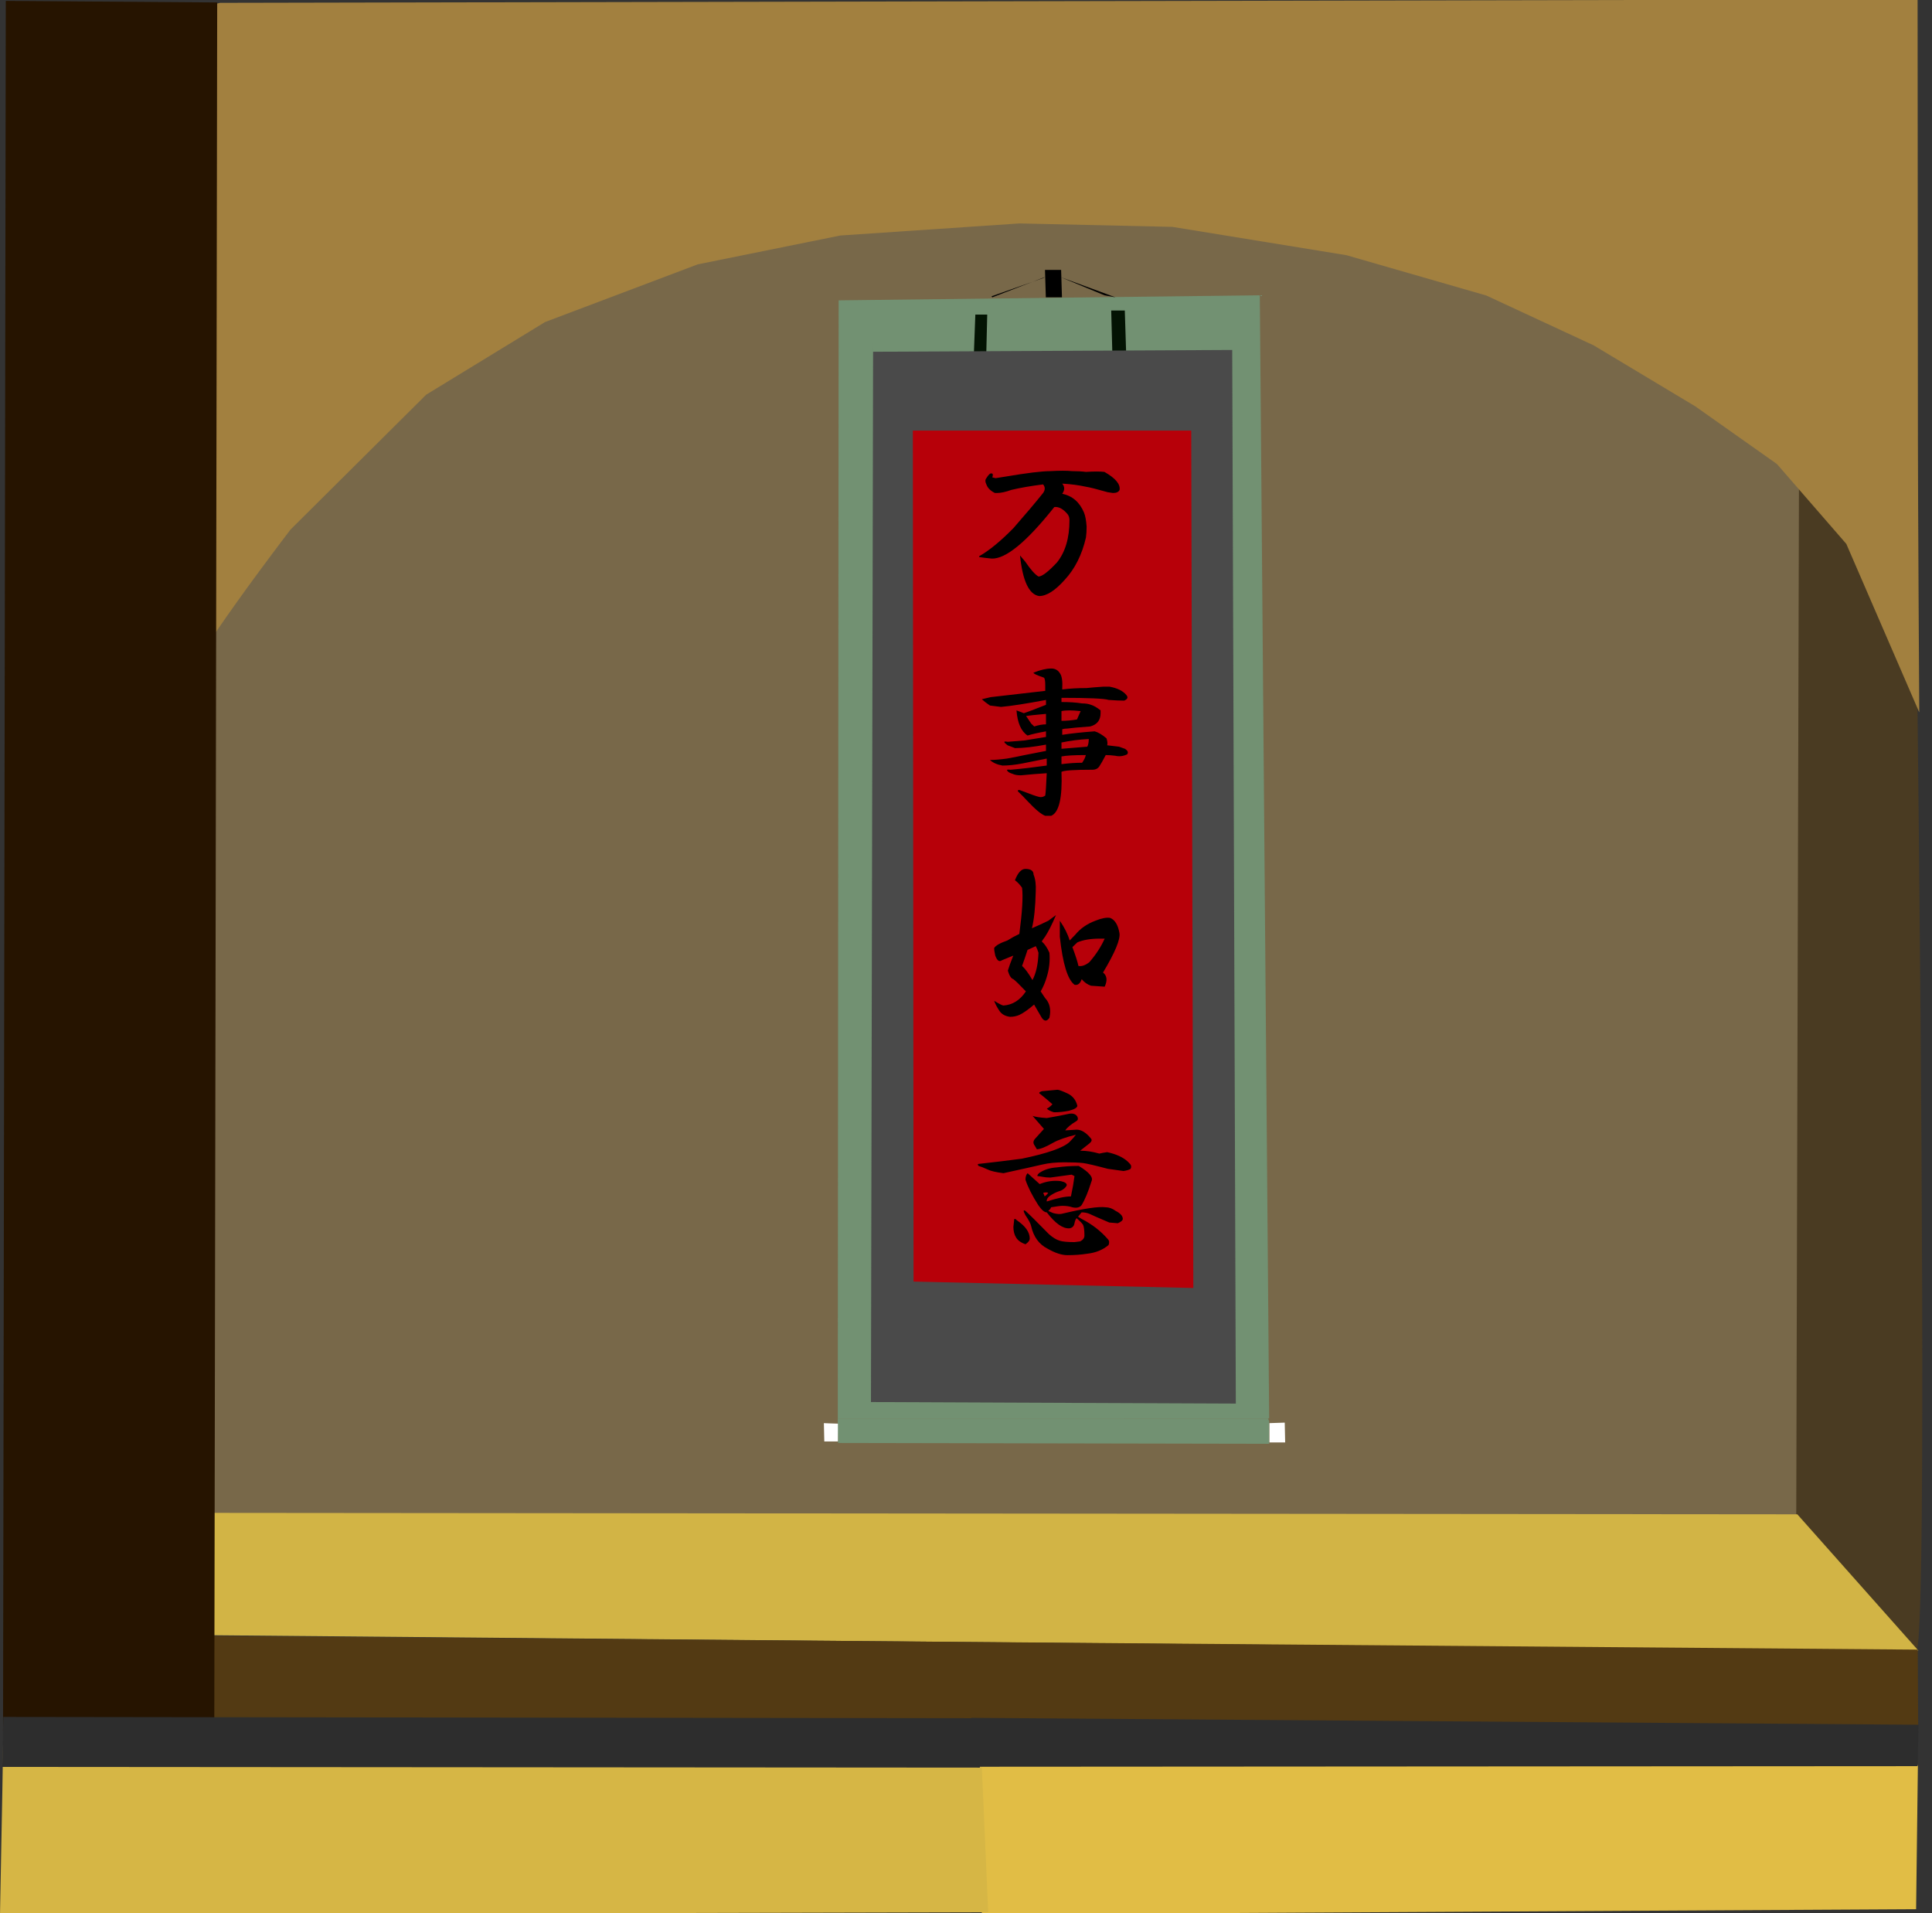
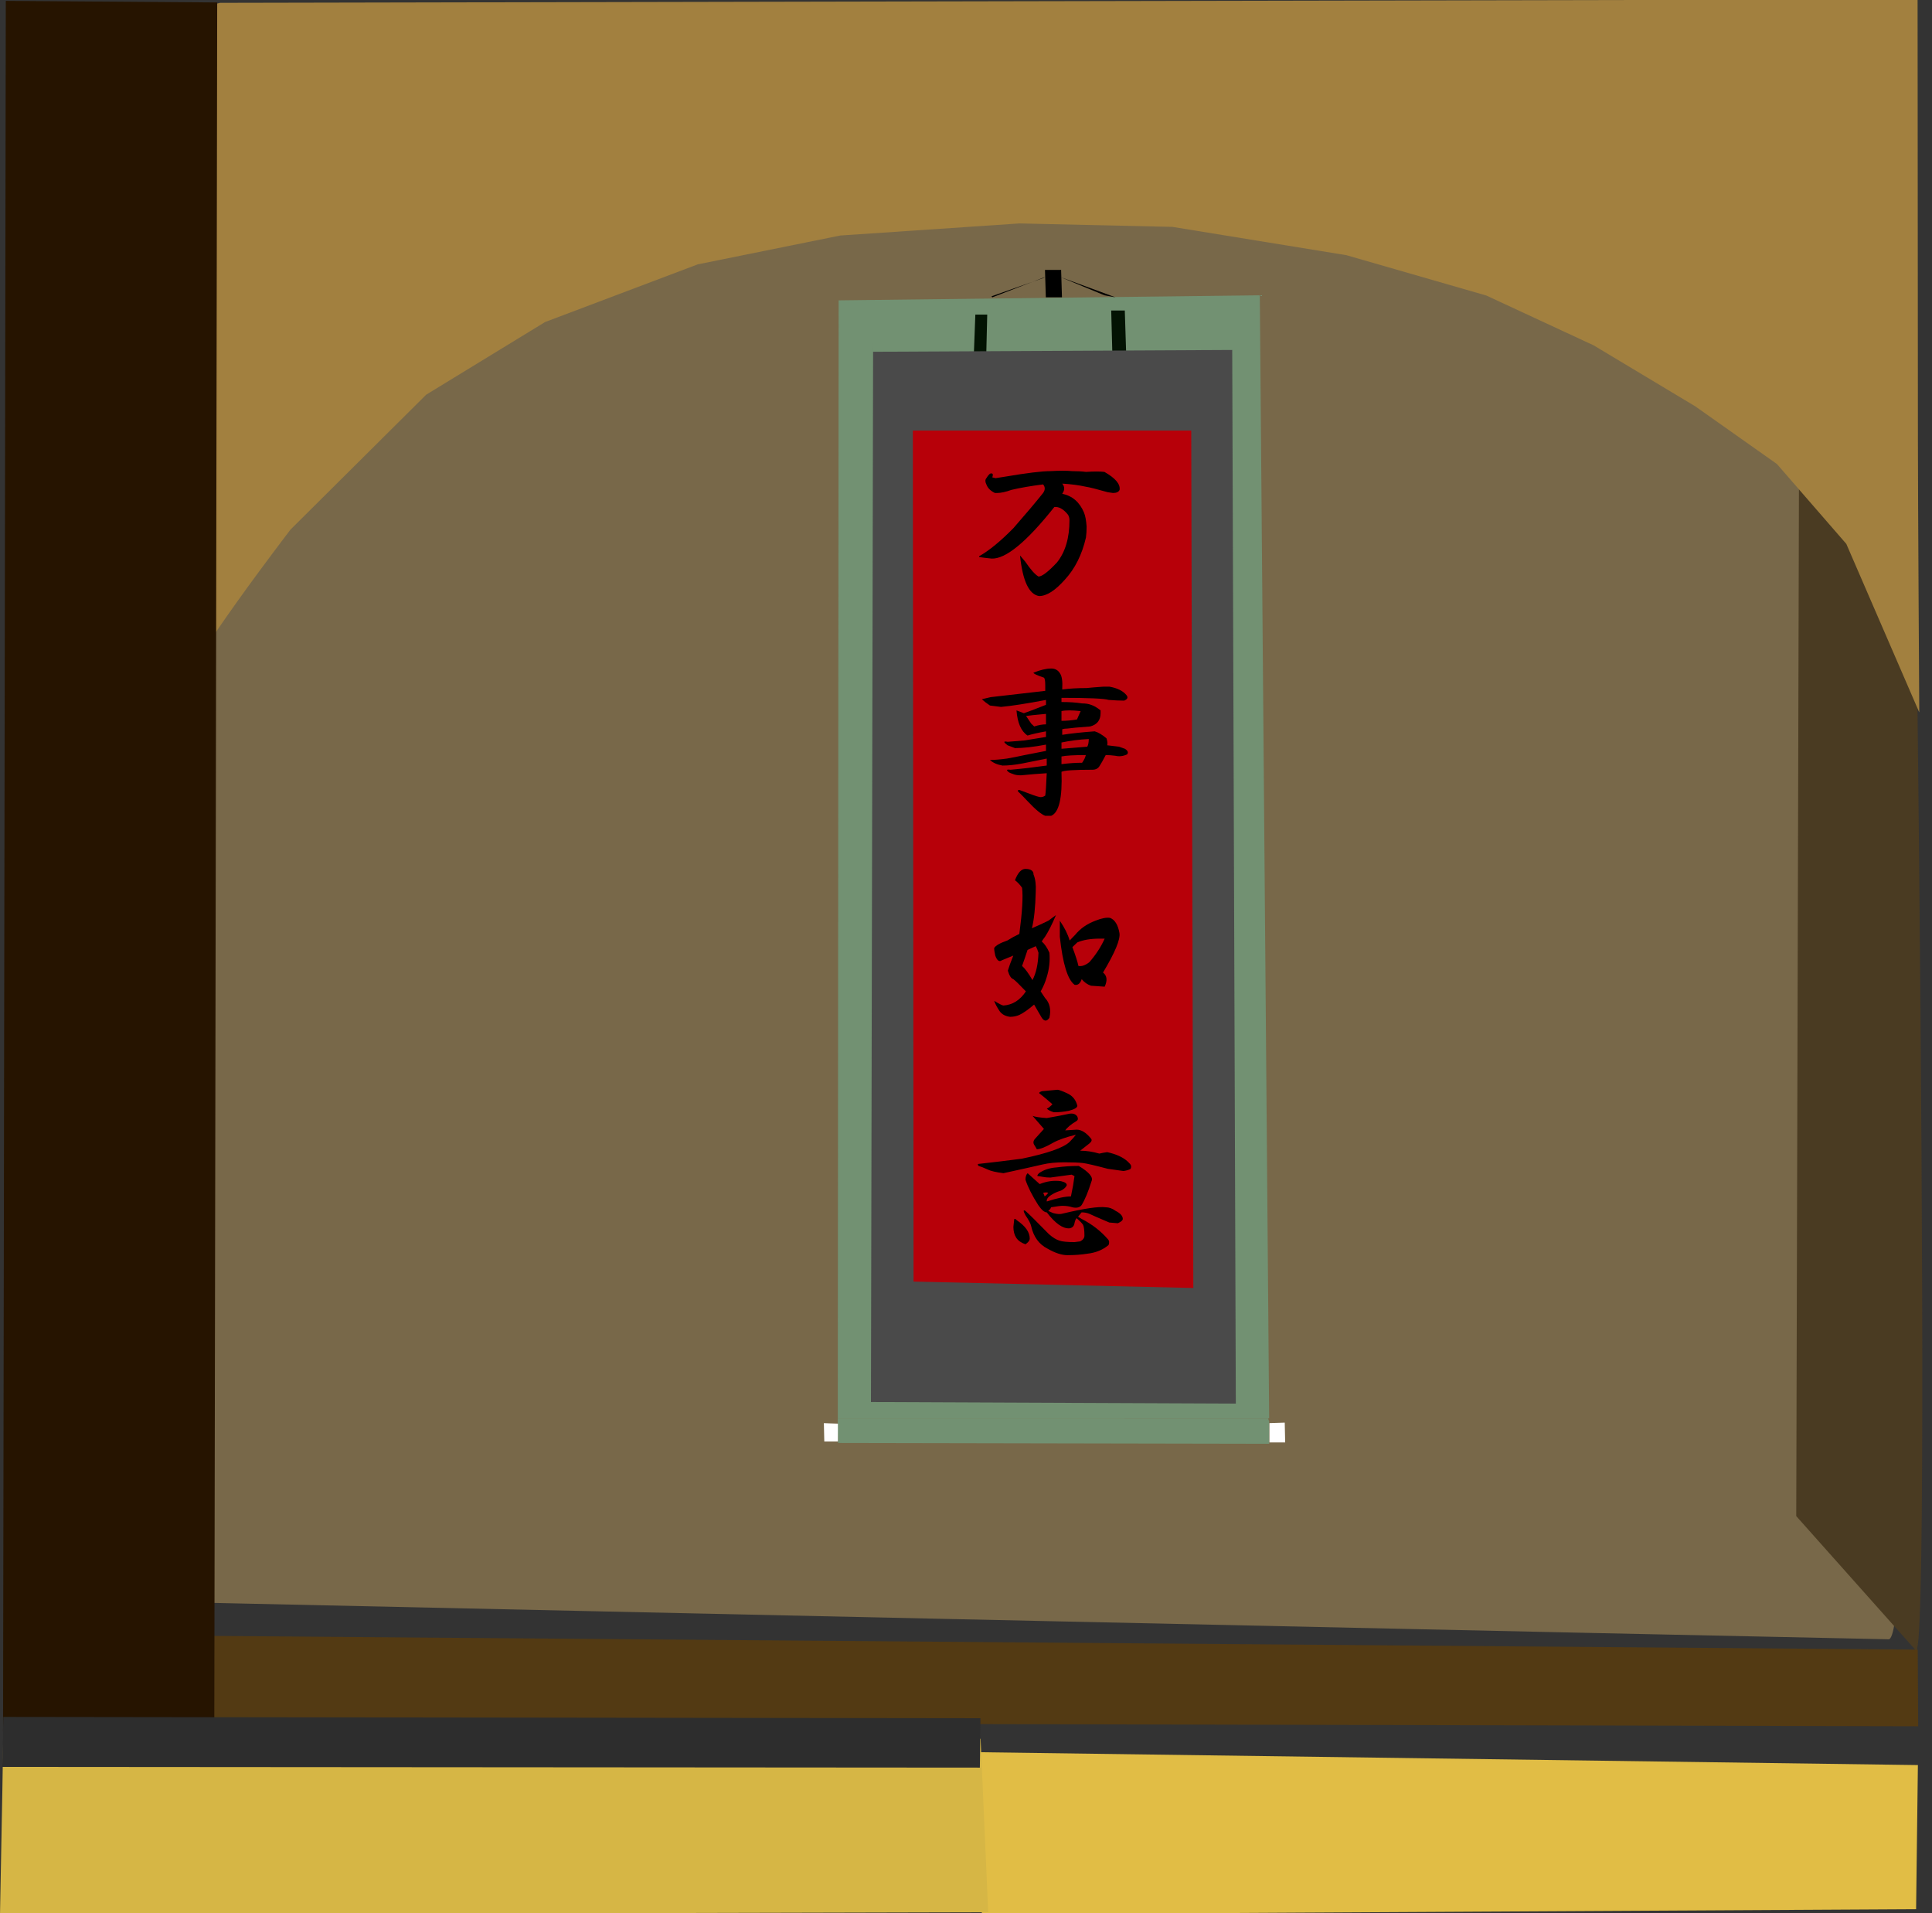
<svg xmlns="http://www.w3.org/2000/svg" xmlns:ns1="http://sodipodi.sourceforge.net/DTD/sodipodi-0.dtd" xmlns:ns2="http://www.inkscape.org/namespaces/inkscape" id="svg2" viewBox="0 0 606.799 600.818" ns1:docname="wan-shi-ru-yi.svg" version="1.1" ns2:version="0.91pre3 r13670">
  <rect x="0" y="0" width="606.799" height="600.818" fill="#333333" stroke="none" />
  <defs id="defs54" />
  <ns1:namedview id="base" bordercolor="#666666" ns2:pageshadow="2" ns2:window-y="0" pagecolor="#ffffff" ns2:window-height="766" ns2:window-maximized="0" ns2:zoom="0.097093746" ns2:window-x="0" showgrid="false" borderopacity="1.0" ns2:current-layer="layer1" ns2:cx="249.73222" ns2:cy="589.86693" showguides="true" ns2:guide-bbox="true" ns2:window-width="1364" ns2:pageopacity="0.0" ns2:document-units="px" fit-margin-top="0" fit-margin-left="0" fit-margin-right="0" fit-margin-bottom="0">
    <ns1:guide id="guide3820" position="-168.57,1167.056" orientation="1,0" />
  </ns1:namedview>
  <g id="layer1" ns2:label="Layer 1" ns2:groupmode="layer" transform="translate(-0.692,-451.935)">
    <g id="g6391">
      <g id="g3834" transform="matrix(0.401,0,0,0.403,1.345,631.21)">
        <g id="g3931">
          <g id="g3898" transform="matrix(0.997,0,0,0.997,9.06,-1.345)">
            <g id="g3866">
              <path id="path3851-5" d="m 2.244,-436.02 c 32.93,7.017 1481.9,-14.847 1486.6,-0.812 4.704,14.035 12.44,1273.6 -15.781,1273.2 -27.8,-0.35 -1459.7,-31.55 -1459.7,-31.55 -5.252,82.08 -10.827,-1240.8 -11.056,-1240.8 z" ns1:nodetypes="csscc" style="fill:#786849;stroke-width:0" ns2:connector-curvature="0" />
              <path id="path2987-76" d="m 16.025,-402.7 1480.7,-10.21 12.2,1225.3 -1464.7,-7.86 z" ns1:nodetypes="ccccc" style="fill:none;stroke-width:0" ns2:connector-curvature="0" />
              <path id="path3773-9" d="m 1400.4,740.09 2.213,-837.56 10.415,-156.2 -20.254,-153.55 4.017,-31.844 c 0,0 89.169,-10.893 90.962,4.159 1.308,10.984 20.846,1309.5 6.364,1279.7 z" ns1:nodetypes="cccccscc" style="fill:#4a3b22;stroke-width:0" ns2:connector-curvature="0" />
-               <path id="path3769-2" d="m 130.15,737.56 c 36.362,0 1271.1,1.137 1271.1,1.137 l 95.142,106.57 -1368,-12.308 z" ns1:nodetypes="ccccc" style="fill:#d2b445;stroke-width:0" ns2:connector-curvature="0" />
              <path id="path3761-9" d="m 133.66,93.921 c 0,-16.203 83.844,-124.86 83.844,-124.86 l 106.6,-105.44 93.382,-56.765 119.93,-45.083 111.97,-22.54 140.8,-9.447 120.19,2.7 136.62,22.118 109.93,31.525 84.285,38.931 79.916,47.718 64.091,45.036 54.513,62.441 57.31,131.69 c 0,0 -1.058,-169.26 -1.058,-212.47 0,-43.207 -0.262,-344.78 -0.262,-344.78 l -1333.6,2.687 -26.234,6.065 z" ns1:nodetypes="cccccccccccccccscccc" style="fill:#a2803f;stroke-width:0" ns2:connector-curvature="0" />
              <path id="path3999-5" d="m 130.25,833.52 1365.6,10.932 0.339,59.919 -1368.5,-3.161 z" ns1:nodetypes="ccccc" style="fill:#533a13;stroke-width:0" ns2:connector-curvature="0" />
              <path id="path4003-4" d="m 756.06,924.59 4.595,126.78 733.9,-4.041 1.408,-112.65 z" ns1:nodetypes="ccccc" style="fill:#e1bd45;stroke-width:0" ns2:connector-curvature="0" />
              <path id="path4005-3" d="m -8.232,914.9 -0.657,40.708 -1.835,95.99 776.33,-1.881 -5.989,-135.58 -669.21,0.017 z" ns1:nodetypes="ccccccc" style="fill:#d6b645;stroke-width:0" ns2:connector-curvature="0" />
-               <path id="path4009-2" d="m 752.17,897.77 4.512,38.22 739.05,-0.464 0.748,-32.357 z" ns1:nodetypes="ccccc" style="fill:#2d2d2d;stroke-width:0" ns2:connector-curvature="0" />
              <path id="path2989-18" d="m -6.17,-444.15 166.08,1.227 -2.296,1353.3 c -34.01,2.433 -97.736,-0.58 -165.94,-2.001 z" ns1:nodetypes="ccccc" style="fill:#261400;stroke-width:0" ns2:connector-curvature="0" />
              <path id="path4007-1" d="m -8.125,897.06 -0.803,39.047 767.98,0.558 0.477,-38.586 z" ns1:nodetypes="ccccc" style="fill:#2d2d2d;stroke-width:0" ns2:connector-curvature="0" />
              <path id="path2987-9" d="m 648.1,-210.09 330.88,-3.968 7.338,877.8 -338.88,0 z" ns1:nodetypes="ccccc" style="fill:#729172;stroke-width:0" ns2:connector-curvature="0" />
              <path id="path2989-48" d="m 810.21,-233.9 0.667,21.429 12.675,0 -0.667,-21.429 z" ns1:nodetypes="ccccc" style="fill:#000000;stroke-width:0" ns2:connector-curvature="0" />
              <path id="path2993" d="m 822.21,-228.34 43.361,15.873 -8.672,-1.587 z" ns1:nodetypes="cccc" style="fill:#000000;stroke-width:0" ns2:connector-curvature="0" />
              <path id="path2995" d="m 755.5,-198.98 -9.339,246.83 12.675,0.794 6.004,-247.63 z" ns1:nodetypes="ccccc" style="fill:#031303;stroke-width:0" ns2:connector-curvature="0" />
              <path id="path2997" d="m 862.24,-202.15 10.674,0 8.005,250.8 -12.008,0 z" ns1:nodetypes="ccccc" style="fill:#031303;stroke-width:0" ns2:connector-curvature="0" />
              <path id="path3005" d="m 647.39,663.74 0,9.176 0.333,10.021 338.59,0.645 -3e-5,-11.111 0,-6.349 -0.835,-2.33 z" ns1:nodetypes="cccccccc" style="fill:#729172;stroke-width:0" ns2:connector-curvature="0" />
              <path id="path3011" d="m 768.85,-212.47 41.36,-15.873 -1.334,0.794 -40.693,14.286 z" ns1:nodetypes="ccccc" style="fill:#000000;stroke-width:0" ns2:connector-curvature="0" />
              <path id="path3013" d="m 986.54,667.43 12.024,-0.397 0.334,15.498 -12.358,0 z" ns1:nodetypes="ccccc" style="fill:#ffffff;stroke-width:0" ns2:connector-curvature="0" />
              <path id="path3015" d="m 647.53,667.83 c -2.004,0 -11.022,-0.397 -11.022,-0.397 l 0.334,14.306 10.688,0" ns1:nodetypes="cccc" style="fill:#ffffff;stroke-width:0" ns2:connector-curvature="0" />
              <path id="path2999" d="m 675.19,-169.92 282.11,-1.406 2.832,823.48 -286.64,-1.203 1.699,-827.9 z" ns1:nodetypes="cccccc" style="fill:#4a4a4a;stroke-width:0" ns2:connector-curvature="0" />
              <path id="path3001" d="m 706.41,-108.3 218.7,0 1.636,670.11 -219.79,-5.026 z" ns1:nodetypes="ccccc" style="fill:#b70009;stroke-width:0" ns2:connector-curvature="0" />
              <g id="text3804" style="fill:#000000" transform="scale(0.921,1.085)">
                <path id="path3823" ns2:connector-curvature="0" d="m 884.28,-70.625 c 7.875,-0.375 14.062,-0.375 18.562,0 4.5,8.9e-5 8.437,0.188 11.812,0.562 6.75,-0.375 12,-0.375 15.75,0 9.375,4.5 13.687,8.813 12.938,12.938 -0.75,1.5 -2.625,2.25 -5.625,2.25 l -4.5,-0.562 c -9.375,-2.25 -15.563,-3.562 -18.562,-3.938 -6,-1.125 -12.75,-1.875 -20.25,-2.25 2.25,2.25 2.25,4.688 0,7.312 8.625,1.5 14.812,6 18.562,13.5 1.125,2.25 1.875,5.625 2.25,10.125 -10e-5,3 -0.188,5.625 -0.562,7.875 -3.375,12.375 -9.375,22.5 -18,30.375 -8.25,7.875 -15.563,11.812 -21.938,11.812 -8.625,-1.125 -14.063,-10.875 -16.312,-29.25 0.75,0.75 1.5,1.5 2.25,2.25 l 2.25,2.25 c 4.5,5.625 8.25,9.188 11.25,10.688 3,1.29e-5 8.25,-3.375 15.75,-10.125 7.125,-7.5 10.687,-17.625 10.688,-30.375 -9e-5,-1.875 -0.563,-3.375 -1.688,-4.5 -3.75,-3.75 -7.5,-5.437 -11.25,-5.062 -23.625,25.125 -41.438,37.5 -53.438,37.125 -4.5,-0.375 -8.062,-0.75 -10.688,-1.125 l 0,-0.562 c 8.625,-4.125 18.375,-10.875 29.25,-20.25 10.5,-10.125 18.937,-18.562 25.312,-25.312 1.875,-2.25 1.875,-4.312 0,-6.188 -10.5,1.125 -19.5,2.438 -27,3.938 -4.875,1.5 -9,2.25 -12.375,2.25 l -1.688,0 c -3.75,-1.5 -6.188,-3.562 -7.312,-6.188 -1.125,-1.875 -1.125,-3.375 0,-4.5 1.875,-2.625 3.375,-3.75 4.5,-3.375 1.125,8.7e-5 1.312,0.938 0.562,2.812 l 2.812,0.562 8.438,-1.125 c 18.375,-2.625 31.125,-3.937 38.25,-3.938 z" />
              </g>
              <g id="text3808" style="fill:#000000" transform="scale(1.03,0.97)">
                <path id="path3826" ns2:connector-curvature="0" d="m 791.32,80.038 c 3,1.12e-4 5.25,1.313 6.75,3.938 1.5,2.25 2.062,6.563 1.688,12.938 5.625,-0.75 11.812,-1.125 18.562,-1.125 3.375,-0.375 7.687,-0.75 12.938,-1.125 l 4.5,0 c 6,1.125 10.312,3.375 12.938,6.75 1.5,1.875 0.937,3.375 -1.688,4.5 -3.375,9e-5 -7.313,-0.187 -11.812,-0.562 -3.375,-1.125 -15.375,-1.687 -36,-1.688 -8e-5,1.125 -8e-5,2.25 0,3.375 6,9e-5 11.25,0.375 15.75,1.125 2.625,9e-5 4.875,0.375 6.75,1.125 2.25,0.75 4.687,2.25 7.312,4.5 l 0,2.25 c -1.1e-4,5.625 -2.625,9.188 -7.875,10.688 -9.375,0.75 -15.188,1.313 -17.438,1.688 -1.5,6e-5 -2.813,0.188 -3.938,0.562 l 0,4.5 c 6.75,-1.125 15,-2.062 24.75,-2.812 2.625,0.75 5.625,2.625 9,5.625 0.75,2.25 0.937,4.125 0.562,5.625 l 9,1.125 4.5,1.688 c 2.25,1.5 2.812,3 1.688,4.5 -3,1.5 -6,1.875 -9,1.125 -2.625,-0.375 -5.063,-0.562 -7.312,-0.562 -2.25,4.5 -3.75,7.312 -4.5,8.438 -1.125,2.25 -3,3.375 -5.625,3.375 -13.875,3e-5 -21.75,0.563 -23.625,1.688 0.75,21 -1.875,32.812 -7.875,35.438 l -4.5,0 c -3,-1.125 -7.5,-5.062 -13.5,-11.812 -2.625,-3 -5.063,-5.625 -7.312,-7.875 -0.375,-0.75 -5e-5,-1.125 1.125,-1.125 8.25,3.375 13.312,5.25 15.188,5.625 1.5,0.375 3,1e-5 4.5,-1.125 0.375,-2.625 0.75,-8.625 1.125,-18 -6,0.375 -12.563,0.938 -19.688,1.688 -2.625,3e-5 -4.688,-0.375 -6.188,-1.125 -2.25,-0.75 -3.562,-1.5 -3.938,-2.25 -1.125,-1.125 -0.375,-1.5 2.25,-1.125 8.25,-0.75 17.437,-1.875 27.562,-3.375 -7e-5,-1.5 -7e-5,-3.375 0,-5.625 -7.125,1.5 -13.313,2.812 -18.562,3.938 -5.625,1.125 -10.688,1.688 -15.188,1.688 -4.125,-0.75 -7.312,-2.25 -9.562,-4.5 3.375,4e-5 7.688,-0.375 12.938,-1.125 4.125,-0.75 8.625,-1.688 13.5,-2.812 5.25,-1.125 10.687,-2.25 16.312,-3.375 -7e-5,-1.5 -7e-5,-3.187 0,-5.062 -9.375,1.875 -17.25,2.813 -23.625,2.812 l -5.625,-2.25 c -3.375,-2.625 -3.375,-3.562 0,-2.812 l 12.938,-1.125 c 6.375,-1.125 11.812,-2.062 16.312,-2.812 -7e-5,-1.5 -7e-5,-3 0,-4.5 -6,1.125 -10.688,2.25 -14.062,3.375 -4.875,-3.375 -7.688,-10.125 -8.438,-20.25 1.875,0.75 3.75,1.5 5.625,2.25 2.25,-0.75 7.875,-3 16.875,-6.75 -7e-5,-1.125 -7e-5,-2.437 0,-3.938 -15,3 -26.438,4.875 -34.312,5.625 l -8.438,-1.125 c -2.625,-1.875 -4.688,-3.562 -6.188,-5.062 l 6.75,-1.688 c 15.375,-1.875 29.25,-3.562 41.625,-5.062 l 0,-4.5 c -7e-5,-3.75 -0.375,-5.812 -1.125,-6.188 -5.25,-1.875 -7.875,-3.187 -7.875,-3.938 5.25,-2.25 9.75,-3.375 13.5,-3.375 z m 22.5,34.312 c -6.75,-0.75 -11.625,-0.75 -14.625,0 -8e-5,3 -8e-5,5.625 0,7.875 3.75,7e-5 7.687,-0.375 11.812,-1.125 1.125,-2.625 2.062,-4.875 2.812,-6.75 z m -26.438,2.25 c -7.875,0.75 -12.938,1.313 -15.188,1.688 l 3.938,6.188 2.25,2.25 c 3.375,-1.125 6.375,-1.687 9,-1.688 -7e-5,-4.5 -7e-5,-7.312 0,-8.438 z m 32.625,20.25 c -7.125,0.375 -14.063,1.313 -20.812,2.812 -8e-5,2.25 -8e-5,3.938 0,5.062 8.25,-0.75 14.812,-1.312 19.688,-1.688 0.75,-1.5 1.125,-3.562 1.125,-6.188 z m -2.25,12.938 c -9,4e-5 -15.188,0.375 -18.562,1.125 -8e-5,1.5 -8e-5,3.562 0,6.188 5.625,-0.75 10.875,-1.125 15.75,-1.125 1.5,-2.25 2.437,-4.312 2.812,-6.188 z" />
              </g>
              <g id="text3812" style="fill:#000000" transform="scale(0.764,1.309)">
                <path id="path3829" ns2:connector-curvature="0" d="m 1040.3,178.97 c 5.625,1e-4 8.437,1.125 8.438,3.375 1.875,2.625 2.625,6 2.25,10.125 -0.375,9.375 -1.688,16.688 -3.938,21.938 6,-1.5 11.625,-3 16.875,-4.5 2.625,-1.125 5.25,-2.25 7.875,-3.375 -4.125,5.625 -7.875,9.938 -11.25,12.938 -1.5,1.125 -2.625,2.063 -3.375,2.812 3,1.5 5.625,3.75 7.875,6.75 0.75,4.875 -0.188,9.75 -2.812,14.625 -1.5,3 -3.563,5.812 -6.188,8.438 l 4.5,3.938 c 4.875,3 6.375,6.938 4.5,11.812 -2.625,2.25 -5.25,2.25 -7.875,0 -3.375,-3.375 -6,-6 -7.875,-7.875 -6,3 -11.063,5.062 -15.188,6.188 -3,0.75 -6.188,1.125 -9.562,1.125 -4.875,-0.375 -8.438,-1.5 -10.688,-3.375 -2.625,-2.25 -4.5,-4.312 -5.625,-6.188 5.25,1.875 8.438,2.812 9.562,2.812 9.375,-0.375 17.062,-3.188 23.062,-8.438 -6.75,-4.125 -11.063,-6.562 -12.938,-7.312 -2.25,-0.375 -4.125,-2.062 -5.625,-5.062 1.125,-2.25 3,-5.25 5.625,-9 l -11.812,2.812 c -2.625,1.125 -4.875,0.188 -6.75,-2.812 -0.75,-1.875 -1.125,-3.375 -1.125,-4.5 1.5,-1.5 6,-3 13.5,-4.5 4.125,-1.5 8.25,-2.812 12.375,-3.938 3,-13.125 3.937,-22.312 2.812,-27.562 -2.25,-1.875 -4.688,-3.375 -7.312,-4.5 3,-4.5 6.562,-6.75 10.688,-6.75 z m 87.188,29.25 c 4.875,1.125 8.062,4.125 9.562,9 1.125,3.75 -4.5,11.625 -16.875,23.625 4.125,1.875 4.687,4.688 1.688,8.438 l -14.062,-0.562 c -3.75,-0.75 -6.938,-2.062 -9.562,-3.938 -1.5,2.625 -3.938,3.75 -7.312,3.375 -7.125,-3 -12.188,-12.562 -15.188,-28.688 -10e-5,-3 -10e-5,-6.187 0,-9.562 4.875,4.125 8.25,8.063 10.125,11.812 l 5.625,-3.375 c 5.25,-3.75 12.187,-6.562 20.812,-8.438 6.375,-1.5 11.437,-2.062 15.188,-1.688 z m -10.688,12.375 c -9.375,6e-5 -17.063,0.75 -23.062,2.25 l -5.062,2.812 c 3.375,5.25 5.437,9 6.188,11.25 3.375,0.375 7.125,-0.375 11.25,-2.25 6.75,-4.5 12,-9.187 15.75,-14.062 z m -65.812,4.5 c -3,0.75 -5.813,1.5 -8.438,2.25 -1.875,3.375 -3.75,6.562 -5.625,9.562 3,1.5 6.562,4.312 10.688,8.438 3.75,-4.125 5.812,-9.562 6.188,-16.312 -0.75,-1.5 -1.688,-2.812 -2.812,-3.938 z" />
              </g>
              <g id="text3816" style="fill:#000000" transform="scale(0.992,1.008)">
                <path id="path3832" ns2:connector-curvature="0" d="m 826.61,403.65 c 1.125,1.2e-4 3.75,0.938 7.875,2.812 4.125,1.875 6.75,5.063 7.875,9.562 -9e-5,1.5 -2.25,2.813 -6.75,3.938 -4.125,0.75 -7.688,1.125 -10.688,1.125 l -1.125,0 c -2.625,-0.75 -4.5,-1.687 -5.625,-2.812 1.125,-0.375 2.625,-1.5 4.5,-3.375 -3,-2.625 -6.188,-5.25 -9.562,-7.875 -1.5,-0.75 -1.125,-1.5 1.125,-2.25 3.75,-0.375 7.875,-0.75 12.375,-1.125 z m 9.562,18.562 c 3,-0.375 5.062,0.375 6.188,2.25 0.75,1.5 0.562,2.625 -0.562,3.375 -4.5,2.625 -7.5,5.063 -9,7.312 l 9,-0.562 c 3.75,9e-5 7.5,2.25 11.25,6.75 1.125,1.125 0.75,2.438 -1.125,3.938 -1.875,1.5 -4.313,3.375 -7.312,5.625 4.875,7e-5 9.937,0.75 15.188,2.25 1.5,-0.375 3.562,-0.75 6.188,-1.125 7.125,1.5 12.562,3.938 16.312,7.312 l 1.688,1.688 c 1.125,1.125 1.312,2.438 0.562,3.938 -1.125,0.75 -3,1.313 -5.625,1.688 l -12.375,-1.688 c -10.125,-2.625 -16.688,-4.125 -19.688,-4.5 -3.375,-0.375 -8.25,-0.562 -14.625,-0.562 -6.75,6e-5 -12.563,0.563 -17.438,1.688 -4.875,1.125 -15.188,3.375 -30.938,6.75 -6,-0.75 -10.125,-1.687 -12.375,-2.812 -3.375,-1.5 -5.812,-2.437 -7.312,-2.812 -1.125,-1.125 -0.75,-1.687 1.125,-1.688 10.5,-1.125 21.562,-2.437 33.188,-3.938 20.25,-4.125 32.812,-8.437 37.688,-12.938 2.25,-2.25 3.937,-4.125 5.062,-5.625 -7.875,1.875 -13.875,3.938 -18,6.188 -6,3.375 -10.313,5.063 -12.938,5.062 l -1.688,-2.812 c -1.5,-1.875 -1.313,-3.75 0.562,-5.625 l 6.75,-7.312 c -3.375,-3.75 -6.375,-7.125 -9,-10.125 1.875,0.75 5.625,1.313 11.25,1.688 6.75,-1.125 12.75,-2.25 18,-3.375 z m 7.312,40.5 c 8.25,4.875 11.625,8.813 10.125,11.812 -2.625,8.25 -5.25,14.438 -7.875,18.562 -1.5,1.875 -3.938,2.438 -7.312,1.688 -2.25,-0.75 -4.875,-1.125 -7.875,-1.125 -1.5,3e-5 -4.5,0.375 -9,1.125 -0.375,1.125 -1.125,2.062 -2.25,2.812 l 3.938,1.688 c 3,0.75 5.25,0.938 6.75,0.562 17.625,-4.125 29.25,-5.812 34.875,-5.062 2.625,3e-5 5.25,0.938 7.875,2.812 3.75,1.875 5.625,3.938 5.625,6.188 -1.3e-4,1.125 -1.313,2.25 -3.938,3.375 l -6.75,-0.562 c -9,-3.75 -14.25,-6 -15.75,-6.75 -1.875,-0.75 -3.938,-1.125 -6.188,-1.125 l -2.812,3.375 2.812,1.688 c 8.25,4.125 15.187,9.375 20.812,15.75 1.125,1.125 1.312,2.625 0.562,4.5 -4.5,3.75 -10.125,6 -16.875,6.75 -4.875,0.75 -10.125,1.125 -15.75,1.125 -4.5,-10e-6 -9.75,-1.688 -15.75,-5.062 -6.75,-3.375 -11.063,-9.188 -12.938,-17.438 -0.375,-1.875 -1.875,-4.688 -4.5,-8.438 -1.875,-3.375 -1.875,-4.5 0,-3.375 2.625,2.25 8.812,8.25 18.562,18 3,2.625 5.812,4.312 8.438,5.062 2.25,0.75 6.187,1.125 11.812,1.125 l 4.5,-0.562 c 2.25,-1.125 3.375,-2.625 3.375,-4.5 -10e-5,-4.125 -0.375,-6.938 -1.125,-8.438 -1.125,-1.5 -2.813,-3.188 -5.062,-5.062 -0.75,0.75 -1.313,2.062 -1.688,3.938 -0.375,2.25 -1.688,3.562 -3.938,3.938 -5.25,0.375 -11.25,-3.75 -18,-12.375 -1.875,2e-5 -4.125,-1.875 -6.75,-5.625 -4.875,-7.5 -8.25,-14.062 -10.125,-19.688 -5e-5,-2.25 0.562,-3.937 1.688,-5.062 l 9.562,8.438 c 5.625,-2.25 11.25,-3 16.875,-2.25 3.375,0.75 4.875,1.875 4.5,3.375 -0.75,1.5 -2.25,2.812 -4.5,3.938 -2.625,0.75 -4.875,1.688 -6.75,2.812 -3.375,1.875 -4.875,3.75 -4.5,5.625 8.25,-2.625 14.625,-3.938 19.125,-3.938 0.75,-3.75 1.312,-6.562 1.688,-8.438 l 1.125,-7.312 -2.25,-1.125 -16.875,2.25 c -2.25,5e-5 -4.313,-0.187 -6.188,-0.562 -1.875,-0.375 -3.188,-0.562 -3.938,-0.562 -0.375,-0.375 -6e-5,-1.125 1.125,-2.25 3.75,-2.625 8.437,-4.125 14.062,-4.5 5.625,-0.75 11.437,-1.125 17.438,-1.125 z m -27,23.625 c 1.125,-0.75 2.062,-1.688 2.812,-2.812 -1.125,-0.375 -2.438,-0.375 -3.938,0 z m -21.938,18.562 c 6.75,4.5 10.125,9.188 10.125,14.062 -5e-5,1.5 -1.125,3 -3.375,4.5 -3.375,-1.125 -5.812,-2.812 -7.312,-5.062 -1.5,-2.25 -2.25,-5.062 -2.25,-8.438 l 0.562,-5.062 c -4e-5,-1.5 0.75,-1.5 2.25,0 z" />
              </g>
            </g>
          </g>
        </g>
      </g>
    </g>
  </g>
</svg>